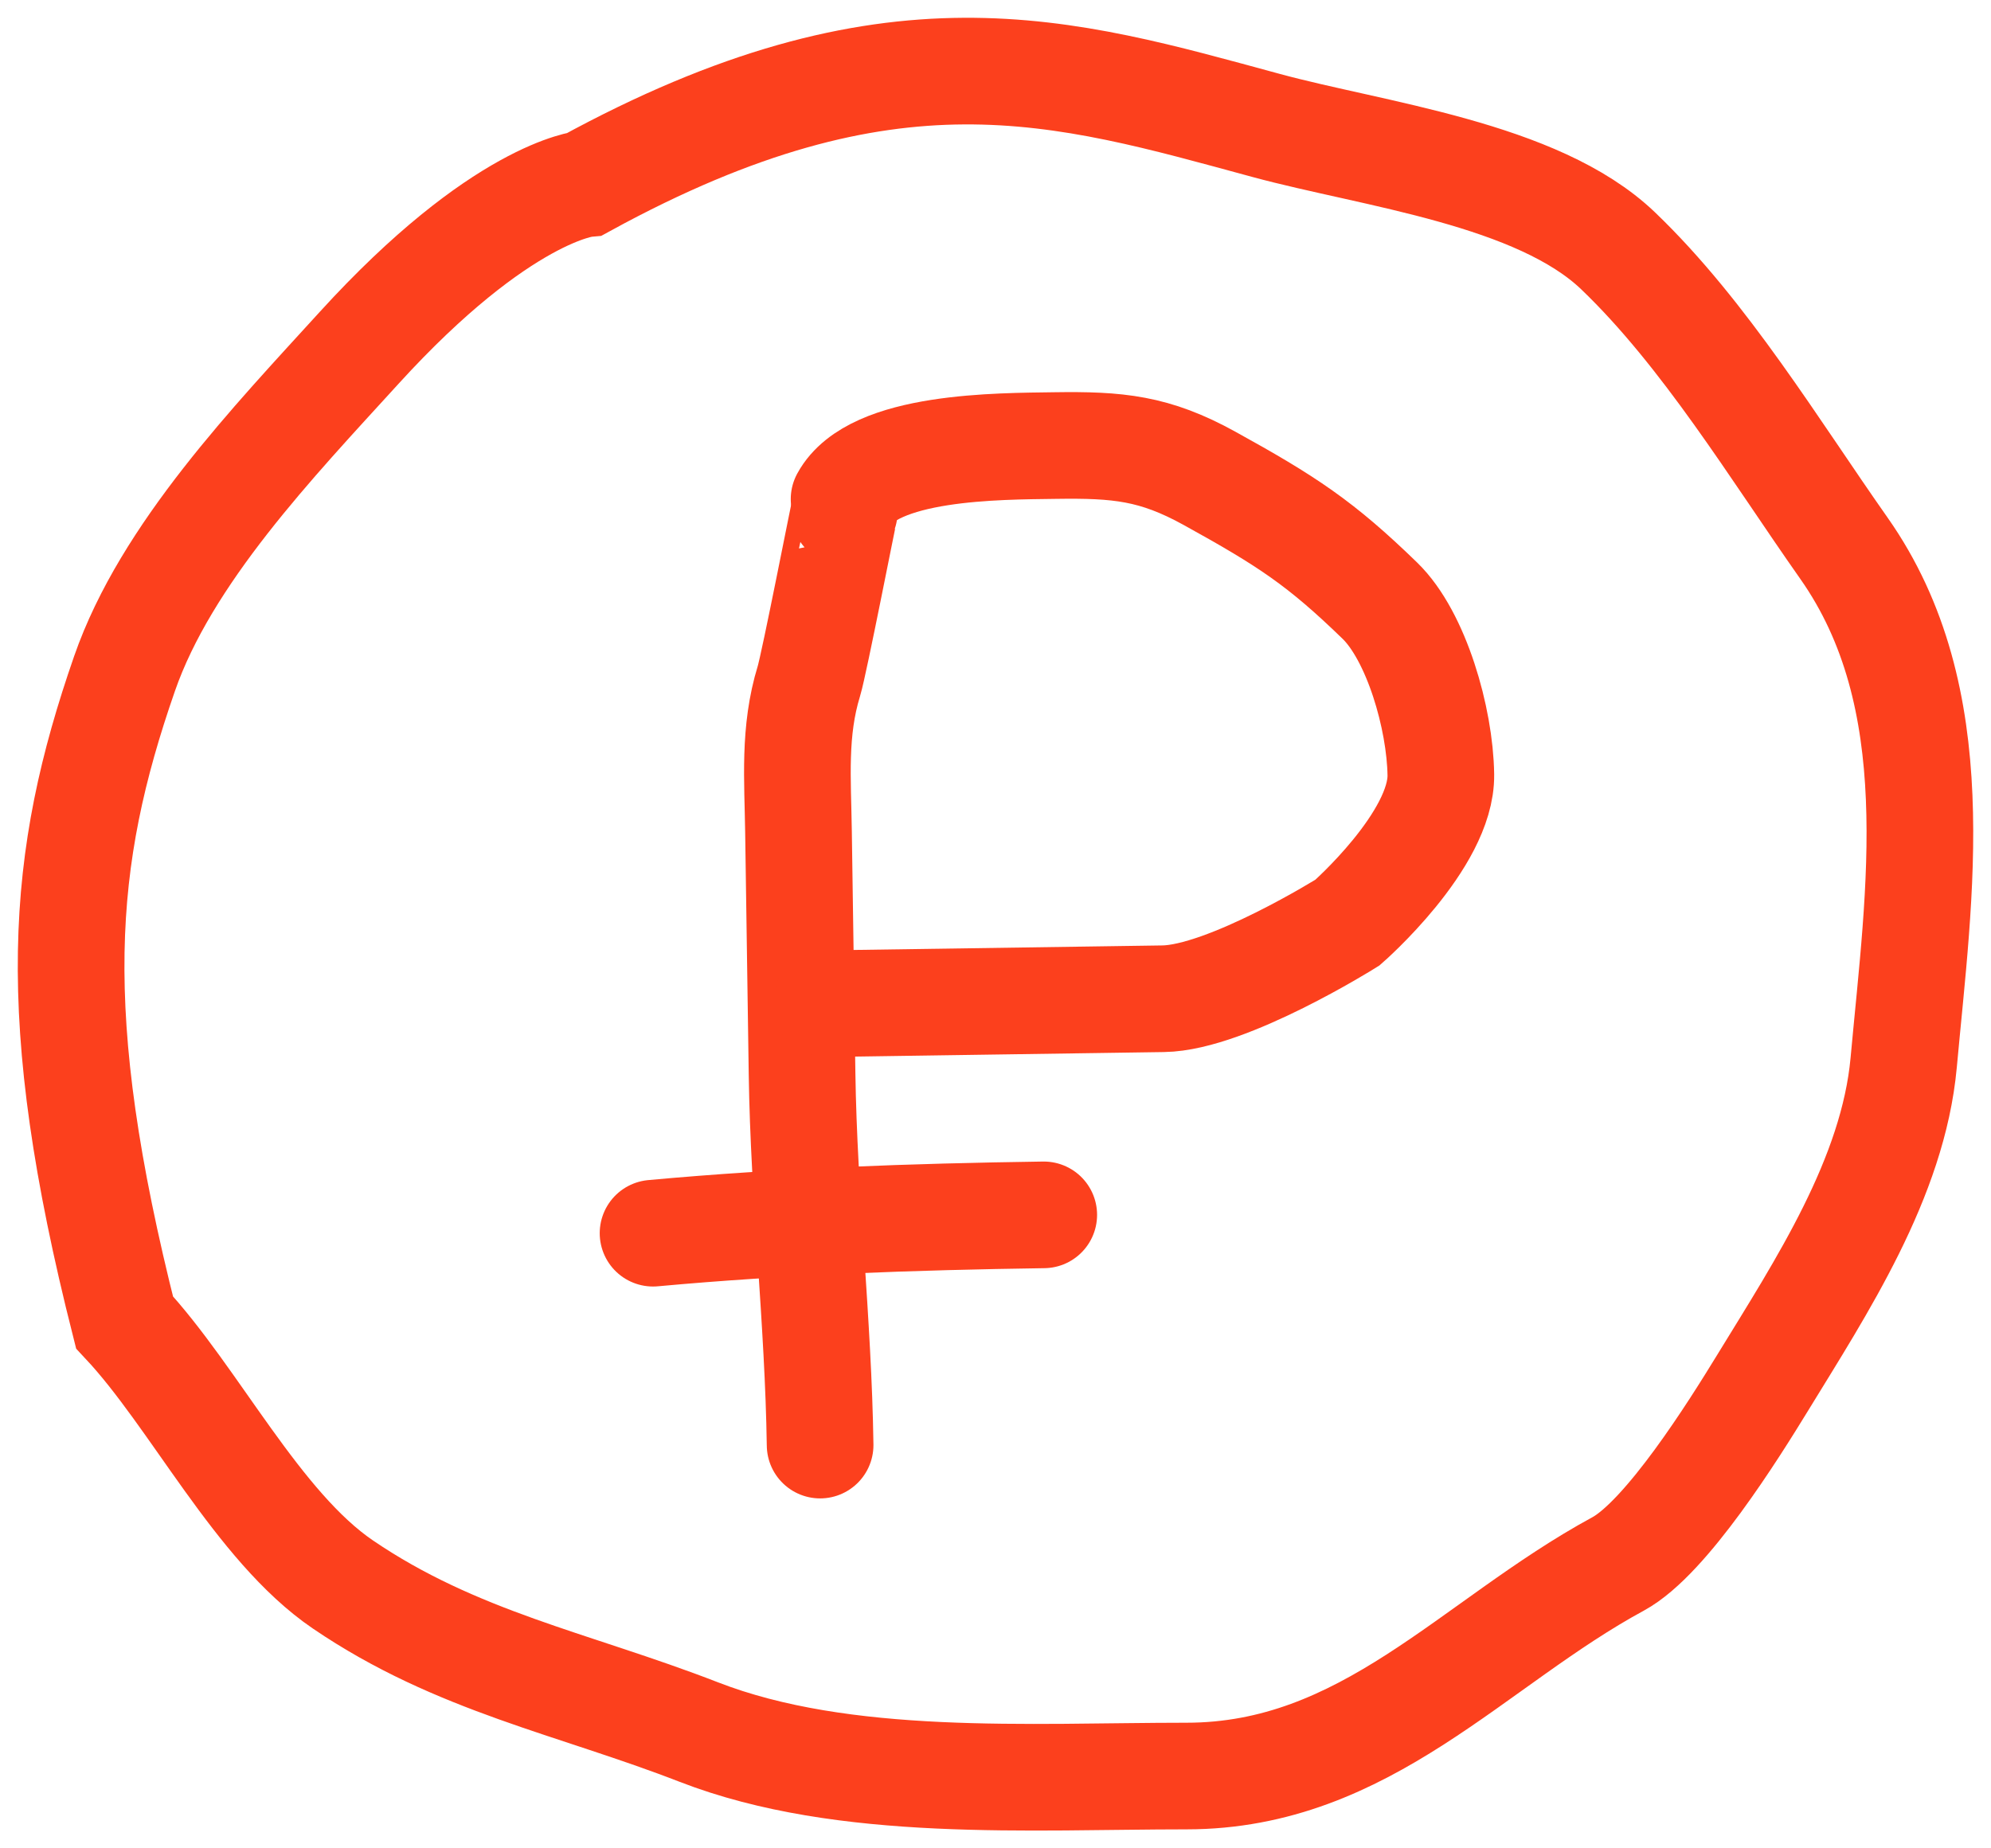
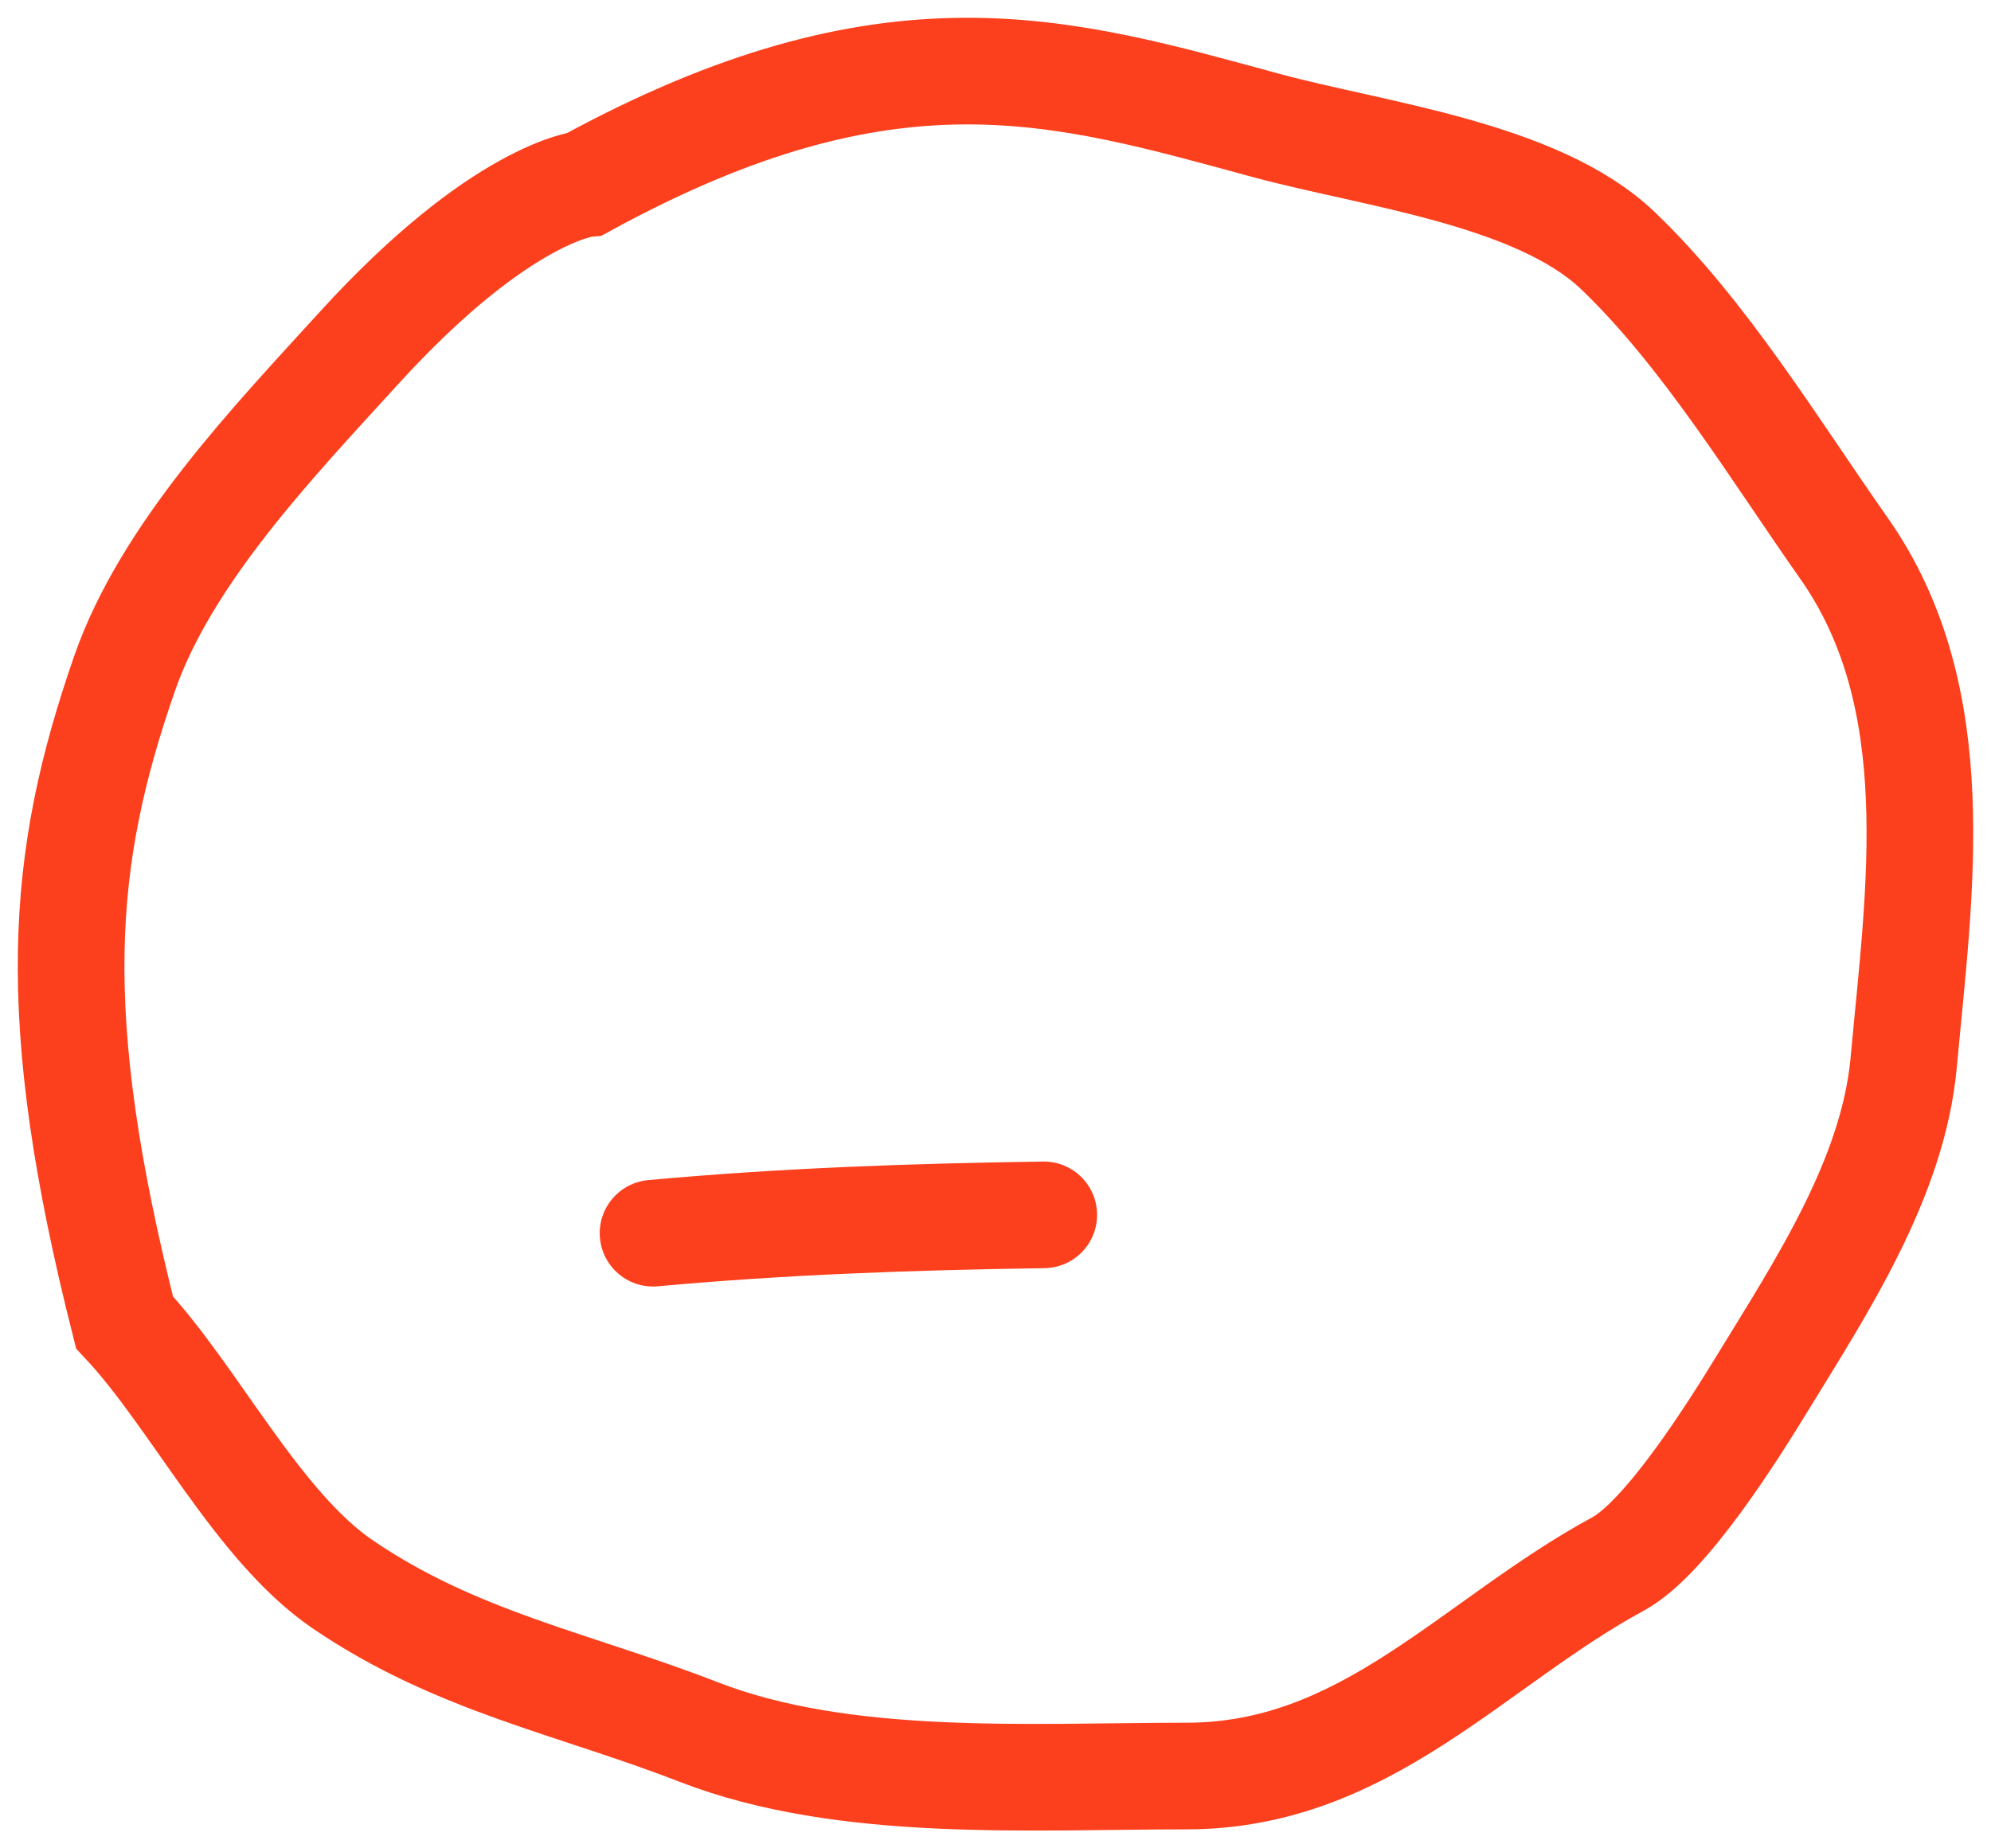
<svg xmlns="http://www.w3.org/2000/svg" width="56" height="52" viewBox="0 0 56 52" fill="none">
-   <path d="M23.746 14.396C23.737 14.383 22.901 18.672 22.752 19.16C22.318 20.573 22.438 21.932 22.459 23.401C22.492 25.667 22.526 27.933 22.559 30.198C22.61 33.705 23.016 37.188 23.067 40.655" stroke="#FC401D" stroke-width="3" stroke-linecap="round" />
-   <path d="M23.741 14.041C24.558 12.537 28.097 12.558 29.67 12.535C31.446 12.509 32.471 12.602 34.019 13.457C36.202 14.662 37.148 15.284 38.811 16.899C39.838 17.896 40.503 20.212 40.526 21.796C40.553 23.635 37.901 25.954 37.901 25.954C37.901 25.954 34.523 28.072 32.717 28.098C28.781 28.156 27.183 28.179 23.239 28.237" stroke="#FC401D" stroke-width="3" stroke-linecap="round" />
  <path d="M18.368 34.694C22.036 34.357 25.66 34.232 29.357 34.178" stroke="#FC401D" stroke-width="3" stroke-linecap="round" />
  <path d="M10.102 9.785C14.104 5.392 16.461 5.172 16.461 5.172C25.076 0.462 29.87 1.972 35.611 3.529C38.64 4.351 43.243 4.884 45.511 7.056C47.949 9.392 49.915 12.654 51.862 15.422C54.826 19.634 53.984 25.079 53.544 29.896C53.247 33.14 51.229 36.203 49.579 38.899C48.769 40.223 46.871 43.261 45.511 43.999C41.419 46.219 38.422 49.966 33.369 49.966C28.985 49.966 23.755 50.322 19.65 48.727C16.136 47.362 12.838 46.75 9.645 44.577C7.24 42.94 5.473 39.306 3.502 37.201C1.31 28.534 1.698 24.146 3.502 18.953C4.675 15.574 7.693 12.43 10.102 9.785Z" stroke="#FC401D" stroke-width="3" stroke-linecap="round" />
</svg>